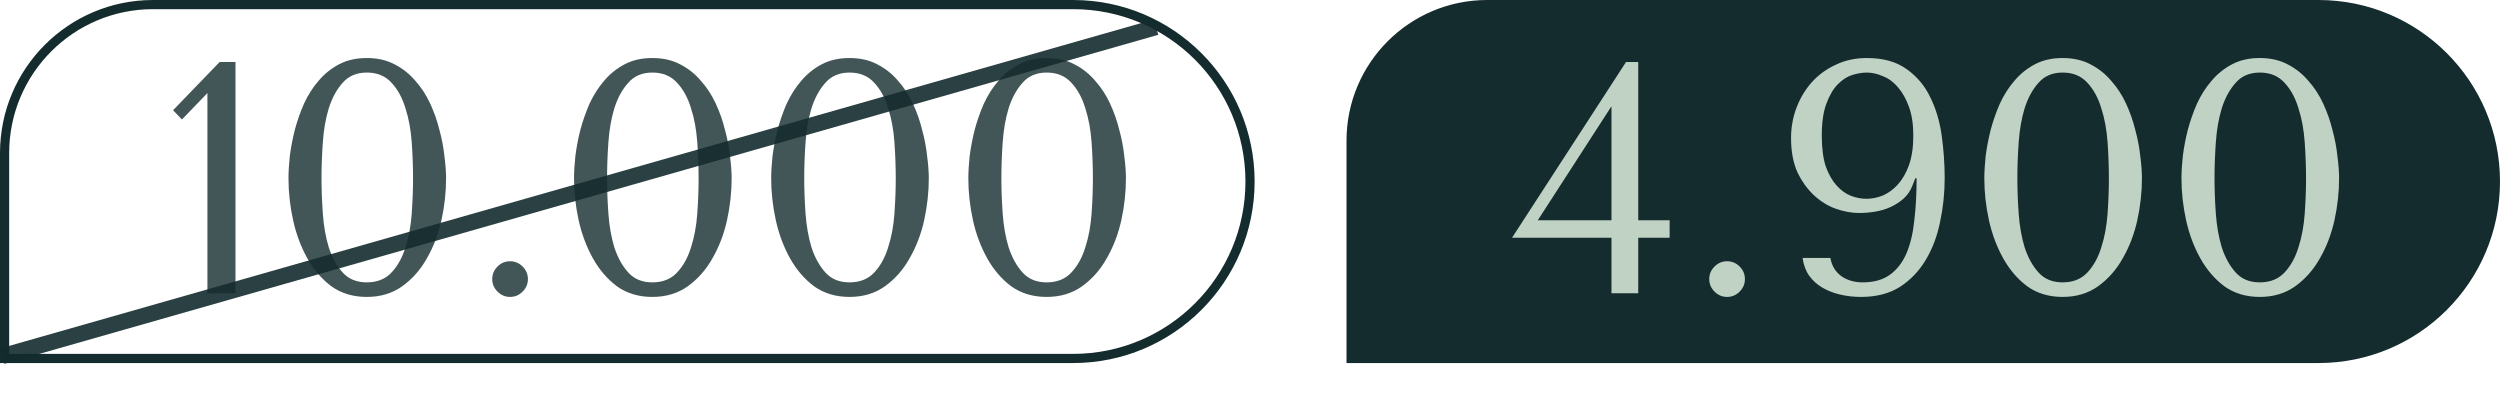
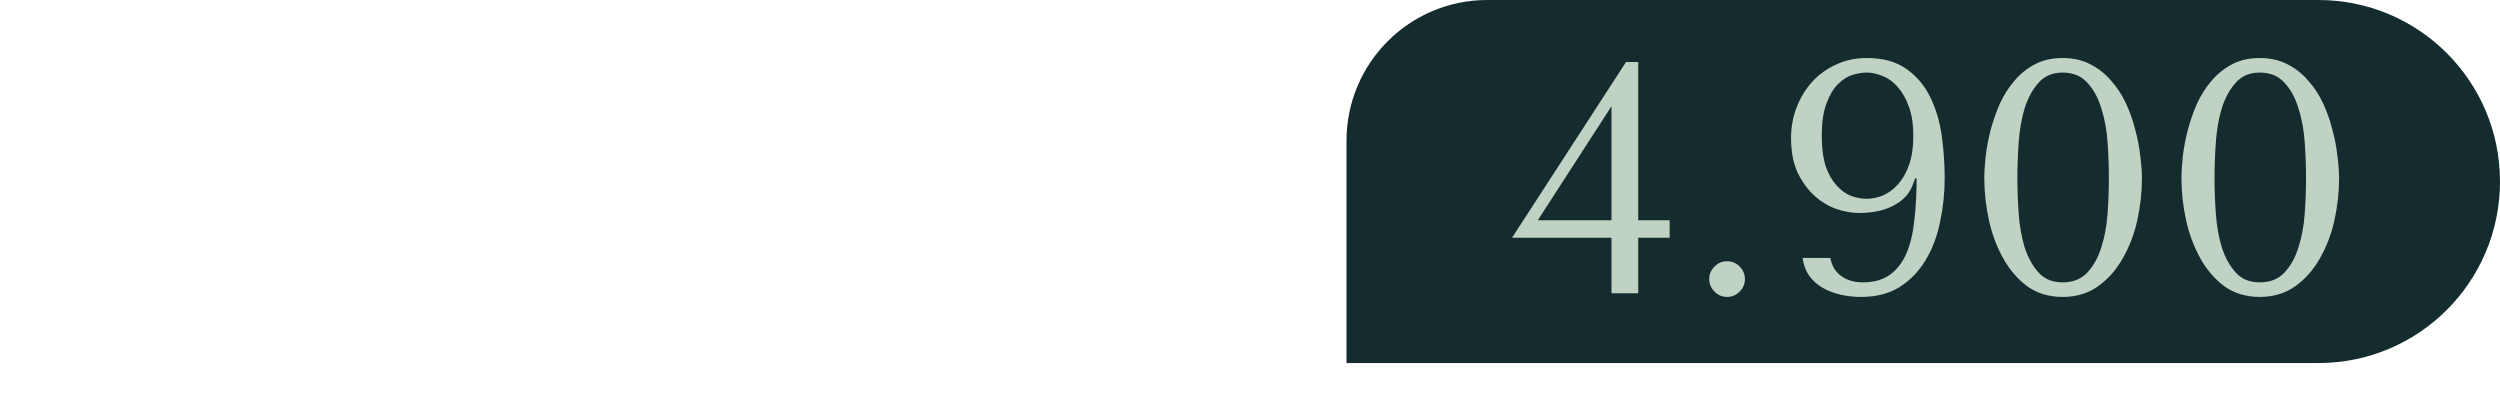
<svg xmlns="http://www.w3.org/2000/svg" viewBox="0 0 125.891 21" fill="none">
  <path d="M67.805 7.087C67.805 3.173 70.978 0 74.891 0L116.75 0C121.799 0 125.891 4.093 125.891 9.141C125.891 14.19 121.799 18.282 116.75 18.282L67.805 18.282V7.087Z" fill="#142C2E" />
  <path d="M82.496 11.091H84.077V11.973H82.496V14.769H81.148V11.973H76.14L81.881 3.122H82.496V11.091ZM77.438 11.091H81.148V5.351L77.438 11.091ZM86.071 14.053C86.071 13.809 86.16 13.598 86.338 13.421C86.515 13.243 86.726 13.155 86.97 13.155C87.214 13.155 87.425 13.243 87.602 13.421C87.78 13.598 87.868 13.809 87.868 14.053C87.868 14.297 87.78 14.508 87.602 14.685C87.425 14.863 87.214 14.952 86.97 14.952C86.726 14.952 86.515 14.863 86.338 14.685C86.16 14.508 86.071 14.297 86.071 14.053ZM92.171 12.988C92.237 13.376 92.42 13.682 92.72 13.903C93.019 14.114 93.38 14.219 93.801 14.219C94.356 14.219 94.811 14.092 95.166 13.837C95.521 13.582 95.798 13.227 95.997 12.772C96.197 12.306 96.33 11.751 96.397 11.108C96.474 10.465 96.513 9.755 96.513 8.978H96.447L96.297 9.361C96.197 9.616 96.047 9.833 95.848 10.01C95.659 10.176 95.443 10.315 95.199 10.426C94.955 10.537 94.694 10.615 94.417 10.659C94.151 10.703 93.884 10.725 93.618 10.725C93.241 10.725 92.847 10.653 92.437 10.509C92.038 10.365 91.672 10.138 91.339 9.827C91.006 9.516 90.729 9.128 90.507 8.662C90.296 8.185 90.191 7.614 90.191 6.949C90.191 6.405 90.285 5.889 90.474 5.401C90.662 4.913 90.923 4.486 91.255 4.12C91.588 3.754 91.988 3.466 92.453 3.255C92.919 3.033 93.435 2.922 94.001 2.922C94.822 2.922 95.487 3.105 95.997 3.471C96.519 3.837 96.918 4.309 97.195 4.885C97.484 5.462 97.678 6.111 97.778 6.832C97.877 7.553 97.927 8.263 97.927 8.962C97.927 9.716 97.85 10.454 97.695 11.175C97.55 11.896 97.306 12.539 96.963 13.105C96.63 13.659 96.197 14.109 95.665 14.452C95.132 14.785 94.483 14.952 93.718 14.952C93.352 14.952 93.002 14.913 92.67 14.835C92.337 14.757 92.038 14.641 91.771 14.486C91.505 14.33 91.283 14.131 91.106 13.887C90.928 13.632 90.817 13.332 90.773 12.988H92.171ZM96.347 6.832C96.347 6.266 96.275 5.784 96.13 5.385C95.986 4.985 95.803 4.658 95.581 4.403C95.36 4.137 95.105 3.948 94.816 3.837C94.539 3.715 94.267 3.654 94.001 3.654C93.79 3.654 93.552 3.693 93.285 3.771C93.03 3.848 92.786 4.004 92.553 4.237C92.32 4.469 92.126 4.797 91.971 5.218C91.816 5.629 91.738 6.167 91.738 6.832C91.738 7.453 91.804 7.969 91.938 8.379C92.082 8.779 92.265 9.1 92.487 9.344C92.709 9.588 92.947 9.76 93.202 9.86C93.469 9.96 93.729 10.01 93.984 10.01C94.262 10.01 94.539 9.955 94.816 9.844C95.093 9.722 95.343 9.539 95.565 9.295C95.798 9.039 95.986 8.712 96.13 8.313C96.275 7.902 96.347 7.409 96.347 6.832ZM99.923 8.978C99.923 8.657 99.946 8.285 99.99 7.864C100.045 7.431 100.129 6.993 100.24 6.549C100.362 6.094 100.517 5.651 100.706 5.218C100.905 4.786 101.149 4.403 101.438 4.07C101.726 3.726 102.07 3.449 102.469 3.238C102.868 3.027 103.334 2.922 103.867 2.922C104.399 2.922 104.865 3.027 105.264 3.238C105.675 3.449 106.024 3.726 106.313 4.07C106.612 4.403 106.862 4.786 107.061 5.218C107.261 5.651 107.416 6.094 107.527 6.549C107.649 6.993 107.732 7.431 107.777 7.864C107.832 8.285 107.86 8.657 107.86 8.978C107.86 9.677 107.782 10.382 107.627 11.091C107.472 11.79 107.228 12.428 106.895 13.005C106.573 13.582 106.157 14.053 105.647 14.419C105.148 14.774 104.554 14.952 103.867 14.952C103.179 14.952 102.586 14.774 102.086 14.419C101.598 14.053 101.194 13.582 100.872 13.005C100.55 12.428 100.312 11.79 100.156 11.091C100.001 10.382 99.923 9.677 99.923 8.978ZM101.587 8.978C101.587 9.544 101.609 10.138 101.654 10.759C101.698 11.38 101.798 11.946 101.953 12.456C102.12 12.966 102.353 13.388 102.652 13.72C102.952 14.053 103.356 14.219 103.867 14.219C104.388 14.219 104.804 14.053 105.115 13.72C105.425 13.388 105.658 12.966 105.813 12.456C105.98 11.946 106.085 11.38 106.13 10.759C106.174 10.138 106.196 9.544 106.196 8.978C106.196 8.402 106.174 7.797 106.13 7.165C106.085 6.533 105.98 5.961 105.813 5.451C105.658 4.93 105.425 4.503 105.115 4.17C104.804 3.826 104.388 3.654 103.867 3.654C103.356 3.654 102.952 3.826 102.652 4.17C102.353 4.503 102.12 4.93 101.953 5.451C101.798 5.961 101.698 6.533 101.654 7.165C101.609 7.797 101.587 8.402 101.587 8.978ZM109.851 8.978C109.851 8.657 109.873 8.285 109.918 7.864C109.973 7.431 110.056 6.993 110.167 6.549C110.289 6.094 110.445 5.651 110.633 5.218C110.833 4.786 111.077 4.403 111.365 4.07C111.654 3.726 111.997 3.449 112.397 3.238C112.796 3.027 113.262 2.922 113.794 2.922C114.327 2.922 114.793 3.027 115.192 3.238C115.603 3.449 115.952 3.726 116.24 4.07C116.54 4.403 116.789 4.786 116.989 5.218C117.189 5.651 117.344 6.094 117.455 6.549C117.577 6.993 117.66 7.431 117.704 7.864C117.76 8.285 117.788 8.657 117.788 8.978C117.788 9.677 117.71 10.382 117.555 11.091C117.4 11.79 117.155 12.428 116.823 13.005C116.501 13.582 116.085 14.053 115.575 14.419C115.076 14.774 114.482 14.952 113.794 14.952C113.107 14.952 112.513 14.774 112.014 14.419C111.526 14.053 111.121 13.582 110.799 13.005C110.478 12.428 110.239 11.79 110.084 11.091C109.929 10.382 109.851 9.677 109.851 8.978ZM111.515 8.978C111.515 9.544 111.537 10.138 111.582 10.759C111.626 11.38 111.726 11.946 111.881 12.456C112.047 12.966 112.28 13.388 112.58 13.72C112.879 14.053 113.284 14.219 113.794 14.219C114.316 14.219 114.732 14.053 115.042 13.72C115.353 13.388 115.586 12.966 115.741 12.456C115.908 11.946 116.013 11.38 116.057 10.759C116.102 10.138 116.124 9.544 116.124 8.978C116.124 8.402 116.102 7.797 116.057 7.165C116.013 6.533 115.908 5.961 115.741 5.451C115.586 4.93 115.353 4.503 115.042 4.17C114.732 3.826 114.316 3.654 113.794 3.654C113.284 3.654 112.879 3.826 112.58 4.17C112.28 4.503 112.047 4.93 111.881 5.451C111.726 5.961 111.626 6.533 111.582 7.165C111.537 7.797 111.515 8.402 111.515 8.978Z" fill="#C0D2C4" />
-   <path d="M0.231 7.708C0.231 3.578 3.578 0.231 7.708 0.231L54.037 0.231C58.958 0.231 62.947 4.22 62.947 9.141C62.947 14.062 58.958 18.051 54.037 18.051L0.231 18.051L0.231 7.708Z" stroke="#142C2E" stroke-width="0.462" />
-   <path opacity="0.8" d="M11.859 14.769H10.445V4.686L9.163 6.017L8.714 5.551L11.06 3.122H11.859V14.769ZM14.527 8.978C14.527 8.657 14.549 8.285 14.593 7.864C14.649 7.431 14.732 6.993 14.843 6.549C14.965 6.094 15.12 5.651 15.309 5.218C15.508 4.786 15.752 4.403 16.041 4.07C16.329 3.726 16.673 3.449 17.072 3.238C17.472 3.027 17.937 2.922 18.47 2.922C19.002 2.922 19.468 3.027 19.867 3.238C20.278 3.449 20.627 3.726 20.916 4.07C21.215 4.403 21.465 4.786 21.664 5.218C21.864 5.651 22.019 6.094 22.13 6.549C22.252 6.993 22.335 7.431 22.38 7.864C22.435 8.285 22.463 8.657 22.463 8.978C22.463 9.677 22.385 10.382 22.23 11.091C22.075 11.79 21.831 12.428 21.498 13.005C21.176 13.582 20.76 14.053 20.25 14.419C19.751 14.774 19.158 14.952 18.47 14.952C17.782 14.952 17.189 14.774 16.69 14.419C16.201 14.053 15.797 13.582 15.475 13.005C15.153 12.428 14.915 11.79 14.76 11.091C14.604 10.382 14.527 9.677 14.527 8.978ZM16.19 8.978C16.19 9.544 16.213 10.138 16.257 10.759C16.301 11.38 16.401 11.946 16.556 12.456C16.723 12.966 16.956 13.388 17.255 13.72C17.555 14.053 17.96 14.219 18.47 14.219C18.991 14.219 19.407 14.053 19.718 13.72C20.028 13.388 20.261 12.966 20.417 12.456C20.583 11.946 20.688 11.38 20.733 10.759C20.777 10.138 20.799 9.544 20.799 8.978C20.799 8.402 20.777 7.797 20.733 7.165C20.688 6.533 20.583 5.961 20.417 5.451C20.261 4.93 20.028 4.503 19.718 4.17C19.407 3.826 18.991 3.654 18.47 3.654C17.96 3.654 17.555 3.826 17.255 4.17C16.956 4.503 16.723 4.93 16.556 5.451C16.401 5.961 16.301 6.533 16.257 7.165C16.213 7.797 16.19 8.402 16.19 8.978ZM24.787 14.053C24.787 13.809 24.876 13.598 25.053 13.421C25.231 13.243 25.441 13.155 25.685 13.155C25.929 13.155 26.14 13.243 26.318 13.421C26.495 13.598 26.584 13.809 26.584 14.053C26.584 14.297 26.495 14.508 26.318 14.685C26.14 14.863 25.929 14.952 25.685 14.952C25.441 14.952 25.231 14.863 25.053 14.685C24.876 14.508 24.787 14.297 24.787 14.053ZM28.906 8.978C28.906 8.657 28.929 8.285 28.973 7.864C29.028 7.431 29.111 6.993 29.222 6.549C29.345 6.094 29.5 5.651 29.688 5.218C29.888 4.786 30.132 4.403 30.42 4.07C30.709 3.726 31.053 3.449 31.452 3.238C31.851 3.027 32.317 2.922 32.85 2.922C33.382 2.922 33.848 3.027 34.247 3.238C34.658 3.449 35.007 3.726 35.295 4.07C35.595 4.403 35.844 4.786 36.044 5.218C36.244 5.651 36.399 6.094 36.51 6.549C36.632 6.993 36.715 7.431 36.76 7.864C36.815 8.285 36.843 8.657 36.843 8.978C36.843 9.677 36.765 10.382 36.61 11.091C36.455 11.79 36.211 12.428 35.878 13.005C35.556 13.582 35.14 14.053 34.63 14.419C34.131 14.774 33.537 14.952 32.85 14.952C32.162 14.952 31.568 14.774 31.069 14.419C30.581 14.053 30.176 13.582 29.855 13.005C29.533 12.428 29.295 11.79 29.139 11.091C28.984 10.382 28.906 9.677 28.906 8.978ZM30.57 8.978C30.57 9.544 30.592 10.138 30.637 10.759C30.681 11.38 30.781 11.946 30.936 12.456C31.102 12.966 31.336 13.388 31.635 13.72C31.935 14.053 32.339 14.219 32.85 14.219C33.371 14.219 33.787 14.053 34.097 13.72C34.408 13.388 34.641 12.966 34.796 12.456C34.963 11.946 35.068 11.38 35.112 10.759C35.157 10.138 35.179 9.544 35.179 8.978C35.179 8.402 35.157 7.797 35.112 7.165C35.068 6.533 34.963 5.961 34.796 5.451C34.641 4.93 34.408 4.503 34.097 4.17C33.787 3.826 33.371 3.654 32.85 3.654C32.339 3.654 31.935 3.826 31.635 4.17C31.336 4.503 31.102 4.93 30.936 5.451C30.781 5.961 30.681 6.533 30.637 7.165C30.592 7.797 30.57 8.402 30.57 8.978ZM38.834 8.978C38.834 8.657 38.856 8.285 38.901 7.864C38.956 7.431 39.039 6.993 39.15 6.549C39.272 6.094 39.427 5.651 39.616 5.218C39.816 4.786 40.06 4.403 40.348 4.07C40.636 3.726 40.98 3.449 41.38 3.238C41.779 3.027 42.245 2.922 42.777 2.922C43.31 2.922 43.776 3.027 44.175 3.238C44.585 3.449 44.935 3.726 45.223 4.07C45.523 4.403 45.772 4.786 45.972 5.218C46.172 5.651 46.327 6.094 46.438 6.549C46.56 6.993 46.643 7.431 46.687 7.864C46.743 8.285 46.771 8.657 46.771 8.978C46.771 9.677 46.693 10.382 46.538 11.091C46.382 11.79 46.138 12.428 45.805 13.005C45.484 13.582 45.068 14.053 44.558 14.419C44.058 14.774 43.465 14.952 42.777 14.952C42.09 14.952 41.496 14.774 40.997 14.419C40.509 14.053 40.104 13.582 39.782 13.005C39.461 12.428 39.222 11.79 39.067 11.091C38.912 10.382 38.834 9.677 38.834 8.978ZM40.498 8.978C40.498 9.544 40.52 10.138 40.565 10.759C40.609 11.38 40.709 11.946 40.864 12.456C41.03 12.966 41.263 13.388 41.563 13.72C41.862 14.053 42.267 14.219 42.777 14.219C43.299 14.219 43.715 14.053 44.025 13.72C44.336 13.388 44.569 12.966 44.724 12.456C44.89 11.946 44.996 11.38 45.04 10.759C45.085 10.138 45.107 9.544 45.107 8.978C45.107 8.402 45.085 7.797 45.04 7.165C44.996 6.533 44.89 5.961 44.724 5.451C44.569 4.93 44.336 4.503 44.025 4.17C43.715 3.826 43.299 3.654 42.777 3.654C42.267 3.654 41.862 3.826 41.563 4.17C41.263 4.503 41.03 4.93 40.864 5.451C40.709 5.961 40.609 6.533 40.565 7.165C40.52 7.797 40.498 8.402 40.498 8.978ZM48.762 8.978C48.762 8.657 48.784 8.285 48.828 7.864C48.884 7.431 48.967 6.993 49.078 6.549C49.2 6.094 49.355 5.651 49.544 5.218C49.744 4.786 49.988 4.403 50.276 4.07C50.564 3.726 50.908 3.449 51.307 3.238C51.707 3.027 52.173 2.922 52.705 2.922C53.237 2.922 53.703 3.027 54.103 3.238C54.513 3.449 54.863 3.726 55.151 4.07C55.45 4.403 55.7 4.786 55.9 5.218C56.099 5.651 56.255 6.094 56.366 6.549C56.487 6.993 56.571 7.431 56.615 7.864C56.671 8.285 56.698 8.657 56.698 8.978C56.698 9.677 56.621 10.382 56.465 11.091C56.31 11.79 56.066 12.428 55.733 13.005C55.412 13.582 54.995 14.053 54.485 14.419C53.986 14.774 53.393 14.952 52.705 14.952C52.017 14.952 51.424 14.774 50.925 14.419C50.437 14.053 50.032 13.582 49.71 13.005C49.389 12.428 49.15 11.79 48.995 11.091C48.839 10.382 48.762 9.677 48.762 8.978ZM50.426 8.978C50.426 9.544 50.448 10.138 50.492 10.759C50.537 11.38 50.636 11.946 50.792 12.456C50.958 12.966 51.191 13.388 51.491 13.72C51.79 14.053 52.195 14.219 52.705 14.219C53.226 14.219 53.642 14.053 53.953 13.72C54.264 13.388 54.496 12.966 54.652 12.456C54.818 11.946 54.924 11.38 54.968 10.759C55.012 10.138 55.034 9.544 55.034 8.978C55.034 8.402 55.012 7.797 54.968 7.165C54.924 6.533 54.818 5.961 54.652 5.451C54.496 4.93 54.264 4.503 53.953 4.17C53.642 3.826 53.226 3.654 52.705 3.654C52.195 3.654 51.79 3.826 51.491 4.17C51.191 4.503 50.958 4.93 50.792 5.451C50.636 5.961 50.537 6.533 50.492 7.165C50.448 7.797 50.426 8.402 50.426 8.978Z" fill="#142C2E" />
-   <path opacity="0.9" d="M0.113 17.935L58.216 1.366" stroke="#142C2E" stroke-width="0.803" />
</svg>